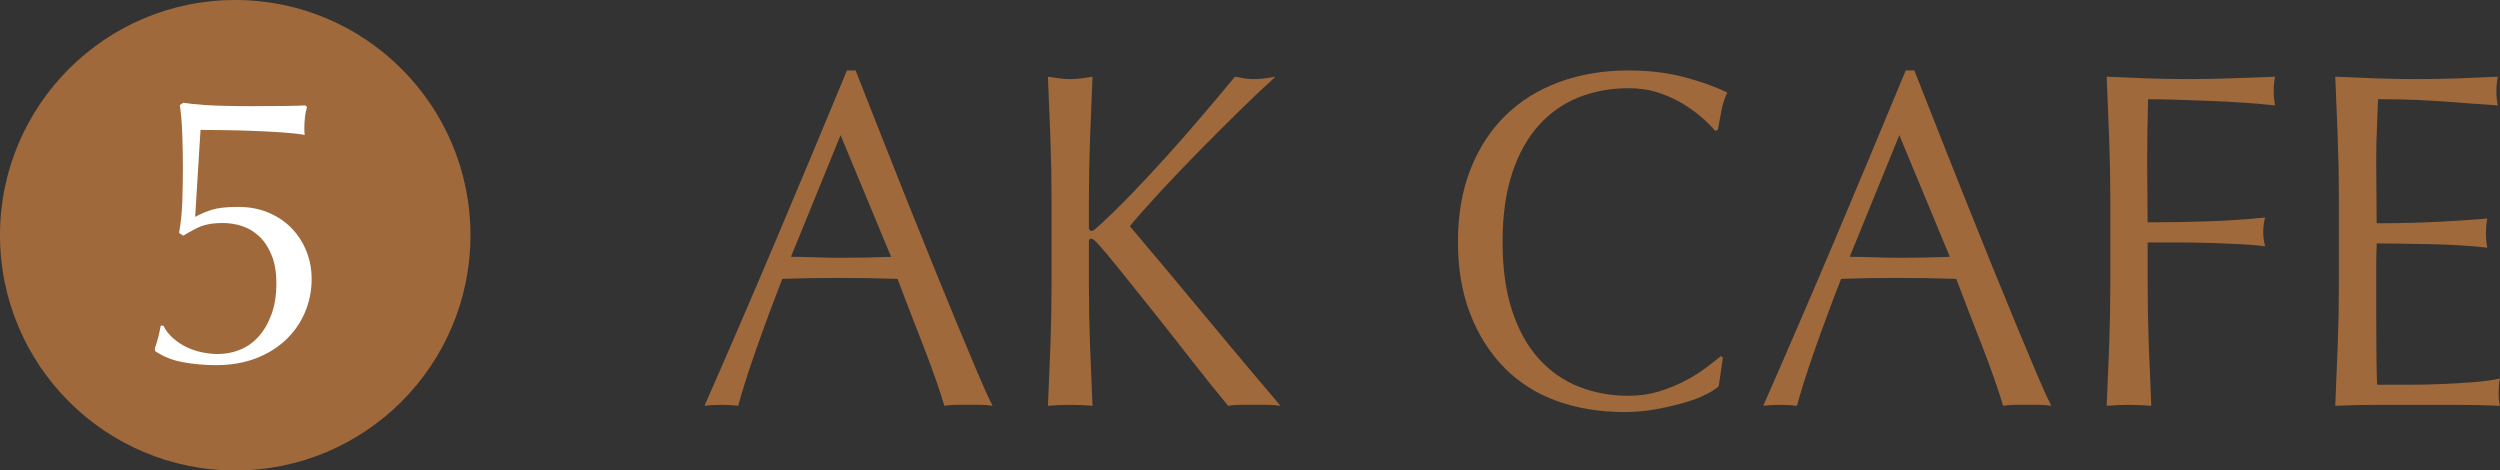
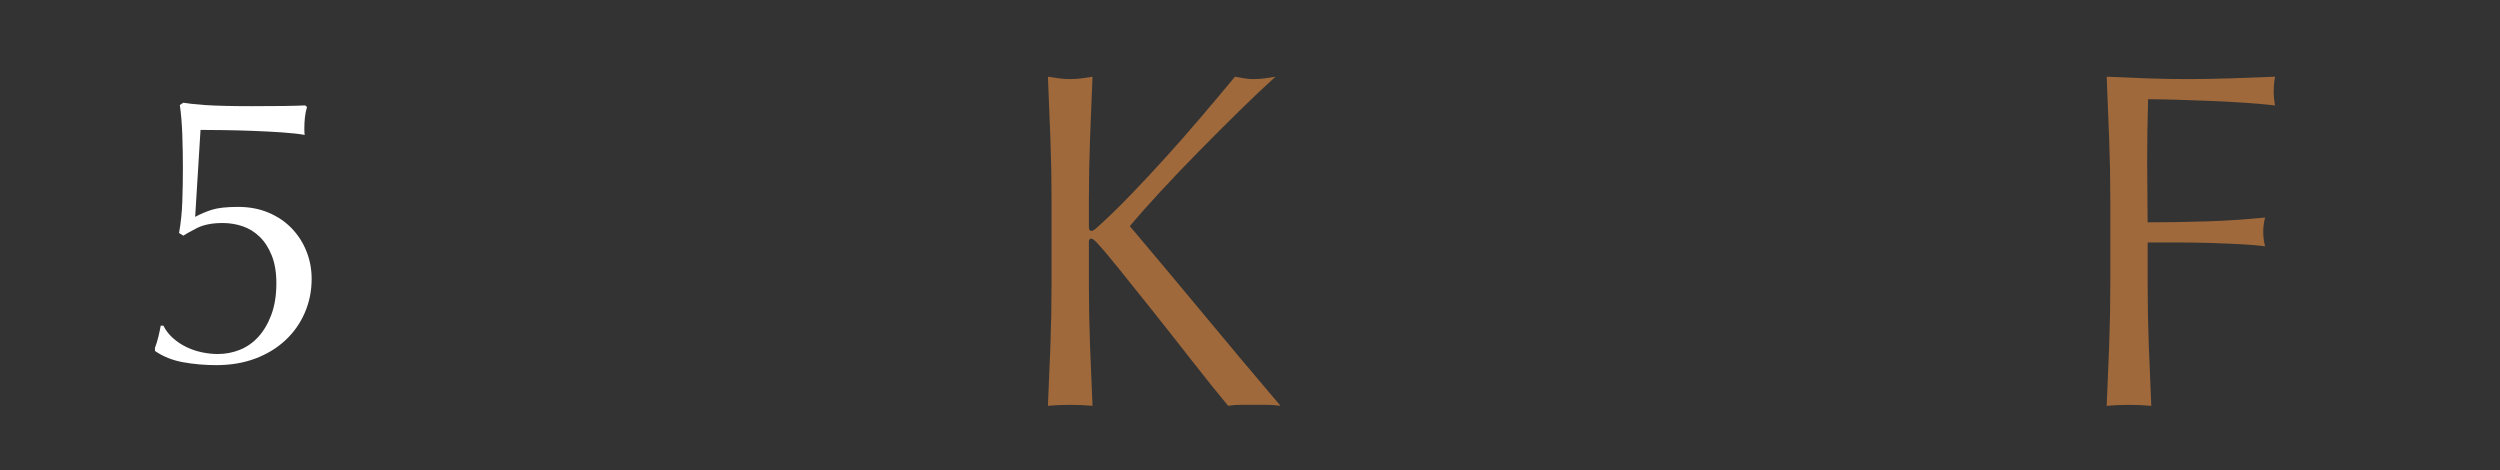
<svg xmlns="http://www.w3.org/2000/svg" id="_レイヤー_2" viewBox="0 0 138.162 26">
  <rect x="0" y="0" width="138.162" height="26" fill="#333333" stroke="none" />
  <defs>
    <style>.cls-1{fill:#9f693c;}.cls-1,.cls-2{stroke-width:0px;}.cls-2{fill:#fff;}</style>
  </defs>
  <g id="_レイヤー_1-2">
    <g id="_17-2-13">
-       <path class="cls-1" d="M54.855,22.426c-.235-.035-.457-.053-.667-.053h-1.333c-.21,0-.432.017-.666.053-.118-.406-.277-.895-.478-1.469-.201-.573-.423-1.173-.666-1.8-.243-.626-.49-1.262-.742-1.906s-.487-1.258-.704-1.84c-.537-.018-1.081-.031-1.635-.04-.553-.008-1.106-.013-1.66-.013-.52,0-1.031.004-1.534.013-.503.009-1.015.023-1.534.04-.537,1.376-1.023,2.687-1.459,3.931-.436,1.244-.763,2.273-.981,3.084-.286-.035-.595-.053-.931-.053s-.646.017-.931.053c1.358-3.088,2.683-6.159,3.974-9.213s2.591-6.159,3.899-9.319h.478c.402,1.024.838,2.131,1.308,3.323.469,1.191.947,2.396,1.433,3.613.486,1.218.973,2.427,1.459,3.627.486,1.201.943,2.316,1.37,3.349s.813,1.955,1.157,2.766c.343.812.624,1.43.843,1.853ZM43.713,14.193c.436,0,.889.009,1.359.027.469.018.922.027,1.358.027.469,0,.939-.004,1.408-.013.469-.008.939-.022,1.408-.04l-2.792-6.725-2.742,6.725Z" />
      <path class="cls-1" d="M57.913,22.426c.05-1.094.096-2.206.138-3.336.041-1.129.063-2.276.063-3.442v-4.553c0-1.165-.021-2.308-.063-3.428-.042-1.121-.088-2.264-.138-3.428.218.035.427.066.629.093.201.027.402.039.603.039s.403-.013.604-.039c.201-.027.411-.057.629-.093-.05,1.165-.097,2.308-.138,3.428s-.063,2.263-.063,3.428v1.456c0,.141.051.212.151.212.067,0,.184-.079.352-.238.586-.529,1.203-1.129,1.849-1.8.645-.671,1.295-1.368,1.949-2.092.654-.723,1.3-1.461,1.937-2.21s1.249-1.478,1.836-2.184c.185.035.36.066.528.093.167.027.335.039.503.039.201,0,.402-.013.603-.039.201-.027.403-.057.604-.093-.587.529-1.249,1.156-1.987,1.879-.738.724-1.48,1.465-2.226,2.224-.746.759-1.459,1.505-2.138,2.238s-1.245,1.372-1.698,1.919c1.358,1.606,2.729,3.243,4.112,4.91,1.383,1.668,2.787,3.341,4.213,5.017-.252-.035-.503-.053-.754-.053h-1.446c-.227,0-.457.017-.692.053-.603-.723-1.27-1.553-1.999-2.488-.729-.935-1.442-1.84-2.138-2.714-.696-.874-1.325-1.658-1.886-2.356-.562-.697-.977-1.187-1.245-1.469-.134-.141-.235-.212-.302-.212-.084,0-.126.053-.126.159v2.303c0,1.165.021,2.312.063,3.442.042,1.13.088,2.242.138,3.336-.386-.035-.797-.053-1.233-.053s-.846.017-1.232.053Z" />
-       <path class="cls-1" d="M94.268,21.804c-.327.168-.721.318-1.182.45-.461.132-.977.252-1.547.358-.57.106-1.166.159-1.786.159-1.325,0-2.549-.199-3.672-.596-1.124-.397-2.092-1.002-2.905-1.814-.813-.812-1.45-1.805-1.911-2.979-.461-1.173-.692-2.51-.692-4.01s.23-2.837.692-4.011c.461-1.173,1.106-2.166,1.936-2.978.83-.812,1.823-1.43,2.981-1.853,1.157-.424,2.431-.636,3.823-.636,1.106,0,2.116.119,3.031.358.913.238,1.723.525,2.427.861-.134.247-.243.582-.327,1.006-.084.424-.151.777-.201,1.059l-.151.053c-.167-.212-.402-.45-.704-.715s-.654-.52-1.056-.768-.855-.454-1.358-.622c-.503-.167-1.056-.251-1.66-.251-.989,0-1.908.168-2.754.503-.846.335-1.584.852-2.213,1.549-.629.697-1.119,1.58-1.471,2.647-.352,1.069-.528,2.335-.528,3.8s.176,2.731.528,3.799c.352,1.069.843,1.951,1.471,2.648.629.697,1.366,1.214,2.213,1.549.846.336,1.765.503,2.754.503.604,0,1.161-.08,1.673-.238.511-.159.981-.349,1.408-.569s.813-.459,1.157-.715c.344-.256.633-.481.868-.675l.101.106-.227,1.562c-.151.142-.39.296-.717.463Z" />
-       <path class="cls-1" d="M113.367,22.426c-.235-.035-.457-.053-.667-.053h-1.333c-.21,0-.432.017-.666.053-.118-.406-.277-.895-.478-1.469-.201-.573-.423-1.173-.666-1.8-.243-.626-.49-1.262-.742-1.906s-.487-1.258-.704-1.84c-.537-.018-1.081-.031-1.635-.04-.553-.008-1.106-.013-1.66-.013-.52,0-1.031.004-1.534.013-.503.009-1.015.023-1.534.04-.537,1.376-1.023,2.687-1.459,3.931-.436,1.244-.763,2.273-.981,3.084-.286-.035-.595-.053-.931-.053s-.646.017-.931.053c1.358-3.088,2.683-6.159,3.974-9.213s2.591-6.159,3.899-9.319h.478c.402,1.024.838,2.131,1.308,3.323.469,1.191.947,2.396,1.433,3.613.486,1.218.973,2.427,1.459,3.627.486,1.201.943,2.316,1.37,3.349s.813,1.955,1.157,2.766c.343.812.624,1.43.843,1.853ZM102.225,14.193c.436,0,.889.009,1.359.027.469.018.922.027,1.358.027.469,0,.939-.004,1.408-.013.469-.008.939-.022,1.408-.04l-2.792-6.725-2.742,6.725Z" />
      <path class="cls-1" d="M116.563,7.667c-.042-1.121-.088-2.264-.138-3.428.754.035,1.504.066,2.251.093.746.027,1.496.039,2.251.039s1.517-.013,2.289-.039c.771-.027,1.61-.057,2.515-.093-.05.264-.075.529-.075.794s.025.53.075.794c-.453-.053-.998-.101-1.634-.145-.638-.044-1.287-.08-1.95-.106s-1.3-.048-1.911-.066c-.613-.018-1.119-.027-1.522-.027-.017.618-.03,1.209-.038,1.774-.009.565-.013,1.13-.013,1.694,0,.618.004,1.187.013,1.708.008.52.012,1.063.012,1.628,1.107,0,2.201-.018,3.283-.053,1.081-.035,2.15-.106,3.207-.212-.067.265-.101.529-.101.794s.033.53.101.795c-.42-.053-.893-.093-1.421-.119s-1.077-.048-1.647-.066c-.57-.017-1.149-.026-1.736-.026h-1.685v2.25c0,1.165.021,2.312.063,3.442.042,1.13.088,2.242.138,3.336-.386-.035-.797-.053-1.233-.053s-.846.017-1.232.053c.05-1.094.096-2.206.138-3.336.041-1.129.063-2.276.063-3.442v-4.553c0-1.165-.021-2.308-.063-3.428Z" />
-       <path class="cls-1" d="M129.196,7.627c-.042-1.129-.088-2.259-.138-3.388.754.035,1.504.066,2.251.093.746.027,1.496.039,2.251.039s1.5-.013,2.239-.039c.738-.027,1.484-.057,2.238-.093-.05.264-.075.529-.075.794s.025.53.075.794c-.537-.035-1.027-.07-1.471-.106-.445-.035-.914-.07-1.409-.106-.494-.035-1.035-.066-1.622-.093-.587-.027-1.291-.04-2.113-.04-.017.565-.038,1.103-.063,1.615s-.038,1.094-.038,1.747c0,.688.004,1.359.013,2.012.008.653.013,1.147.013,1.483.737,0,1.399-.009,1.986-.027.587-.017,1.123-.04,1.61-.066.486-.026.935-.053,1.346-.079.411-.027.8-.057,1.17-.093-.05.265-.076.539-.076.821,0,.265.026.529.076.794-.436-.053-.943-.097-1.522-.132-.579-.035-1.157-.057-1.735-.066-.579-.009-1.124-.018-1.635-.027-.512-.009-.918-.013-1.22-.013,0,.159-.004.331-.013.517-.009.185-.013.419-.013.701v2.621c0,1.007.004,1.836.013,2.489.008.653.021,1.147.038,1.483h1.76c.637,0,1.262-.013,1.874-.04.612-.027,1.19-.062,1.735-.105.545-.044,1.019-.11,1.421-.199-.034.124-.055.261-.063.411s-.012.287-.012.41c0,.283.025.512.075.688-.754-.035-1.505-.053-2.251-.053h-4.565c-.755,0-1.518.017-2.289.053.05-1.129.096-2.254.138-3.375.041-1.121.063-2.264.063-3.428v-4.554c0-1.165-.021-2.312-.063-3.442Z" />
-       <circle class="cls-1" cx="13" cy="13" r="13" />
      <path class="cls-2" d="M11.708,11.593c.331-.105.815-.159,1.45-.159.621,0,1.182.106,1.683.318.501.212.928.501,1.281.868.353.367.624.791.815,1.27s.286.988.286,1.525c0,.664-.127,1.288-.381,1.873-.254.586-.614,1.094-1.08,1.525s-1.02.766-1.662,1.006c-.643.24-1.359.36-2.149.36-.635,0-1.246-.053-1.831-.16-.586-.105-1.105-.313-1.556-.624v-.169c.07-.183.134-.391.191-.624.056-.232.098-.434.127-.604h.148c.127.254.299.481.519.678.219.198.466.364.741.498s.564.232.868.296c.303.063.596.095.878.095.423,0,.829-.077,1.217-.232s.731-.395,1.027-.72c.296-.325.536-.734.719-1.228.184-.493.275-1.073.275-1.736,0-.593-.085-1.101-.254-1.525s-.391-.769-.667-1.037-.589-.462-.942-.582c-.353-.12-.72-.18-1.101-.18-.593,0-1.073.096-1.44.286-.367.191-.614.329-.741.413l-.233-.148c.099-.551.159-1.133.18-1.747.021-.614.032-1.224.032-1.831,0-.593-.01-1.203-.032-1.832-.021-.627-.067-1.182-.138-1.661l.191-.127c.24.042.635.085,1.186.127.621.042,1.482.063,2.583.063.677,0,1.277-.003,1.799-.01.522-.008.91-.018,1.165-.033l.106.085c-.057.184-.096.378-.117.582-.021.205-.032.407-.032.604,0,.198.007.318.021.36-.311-.057-.723-.102-1.238-.138-.516-.035-1.055-.064-1.62-.085-.565-.022-1.108-.035-1.63-.042-.522-.007-.946-.011-1.27-.011l-.296,4.806c.282-.155.589-.286.921-.392Z" />
    </g>
  </g>
</svg>